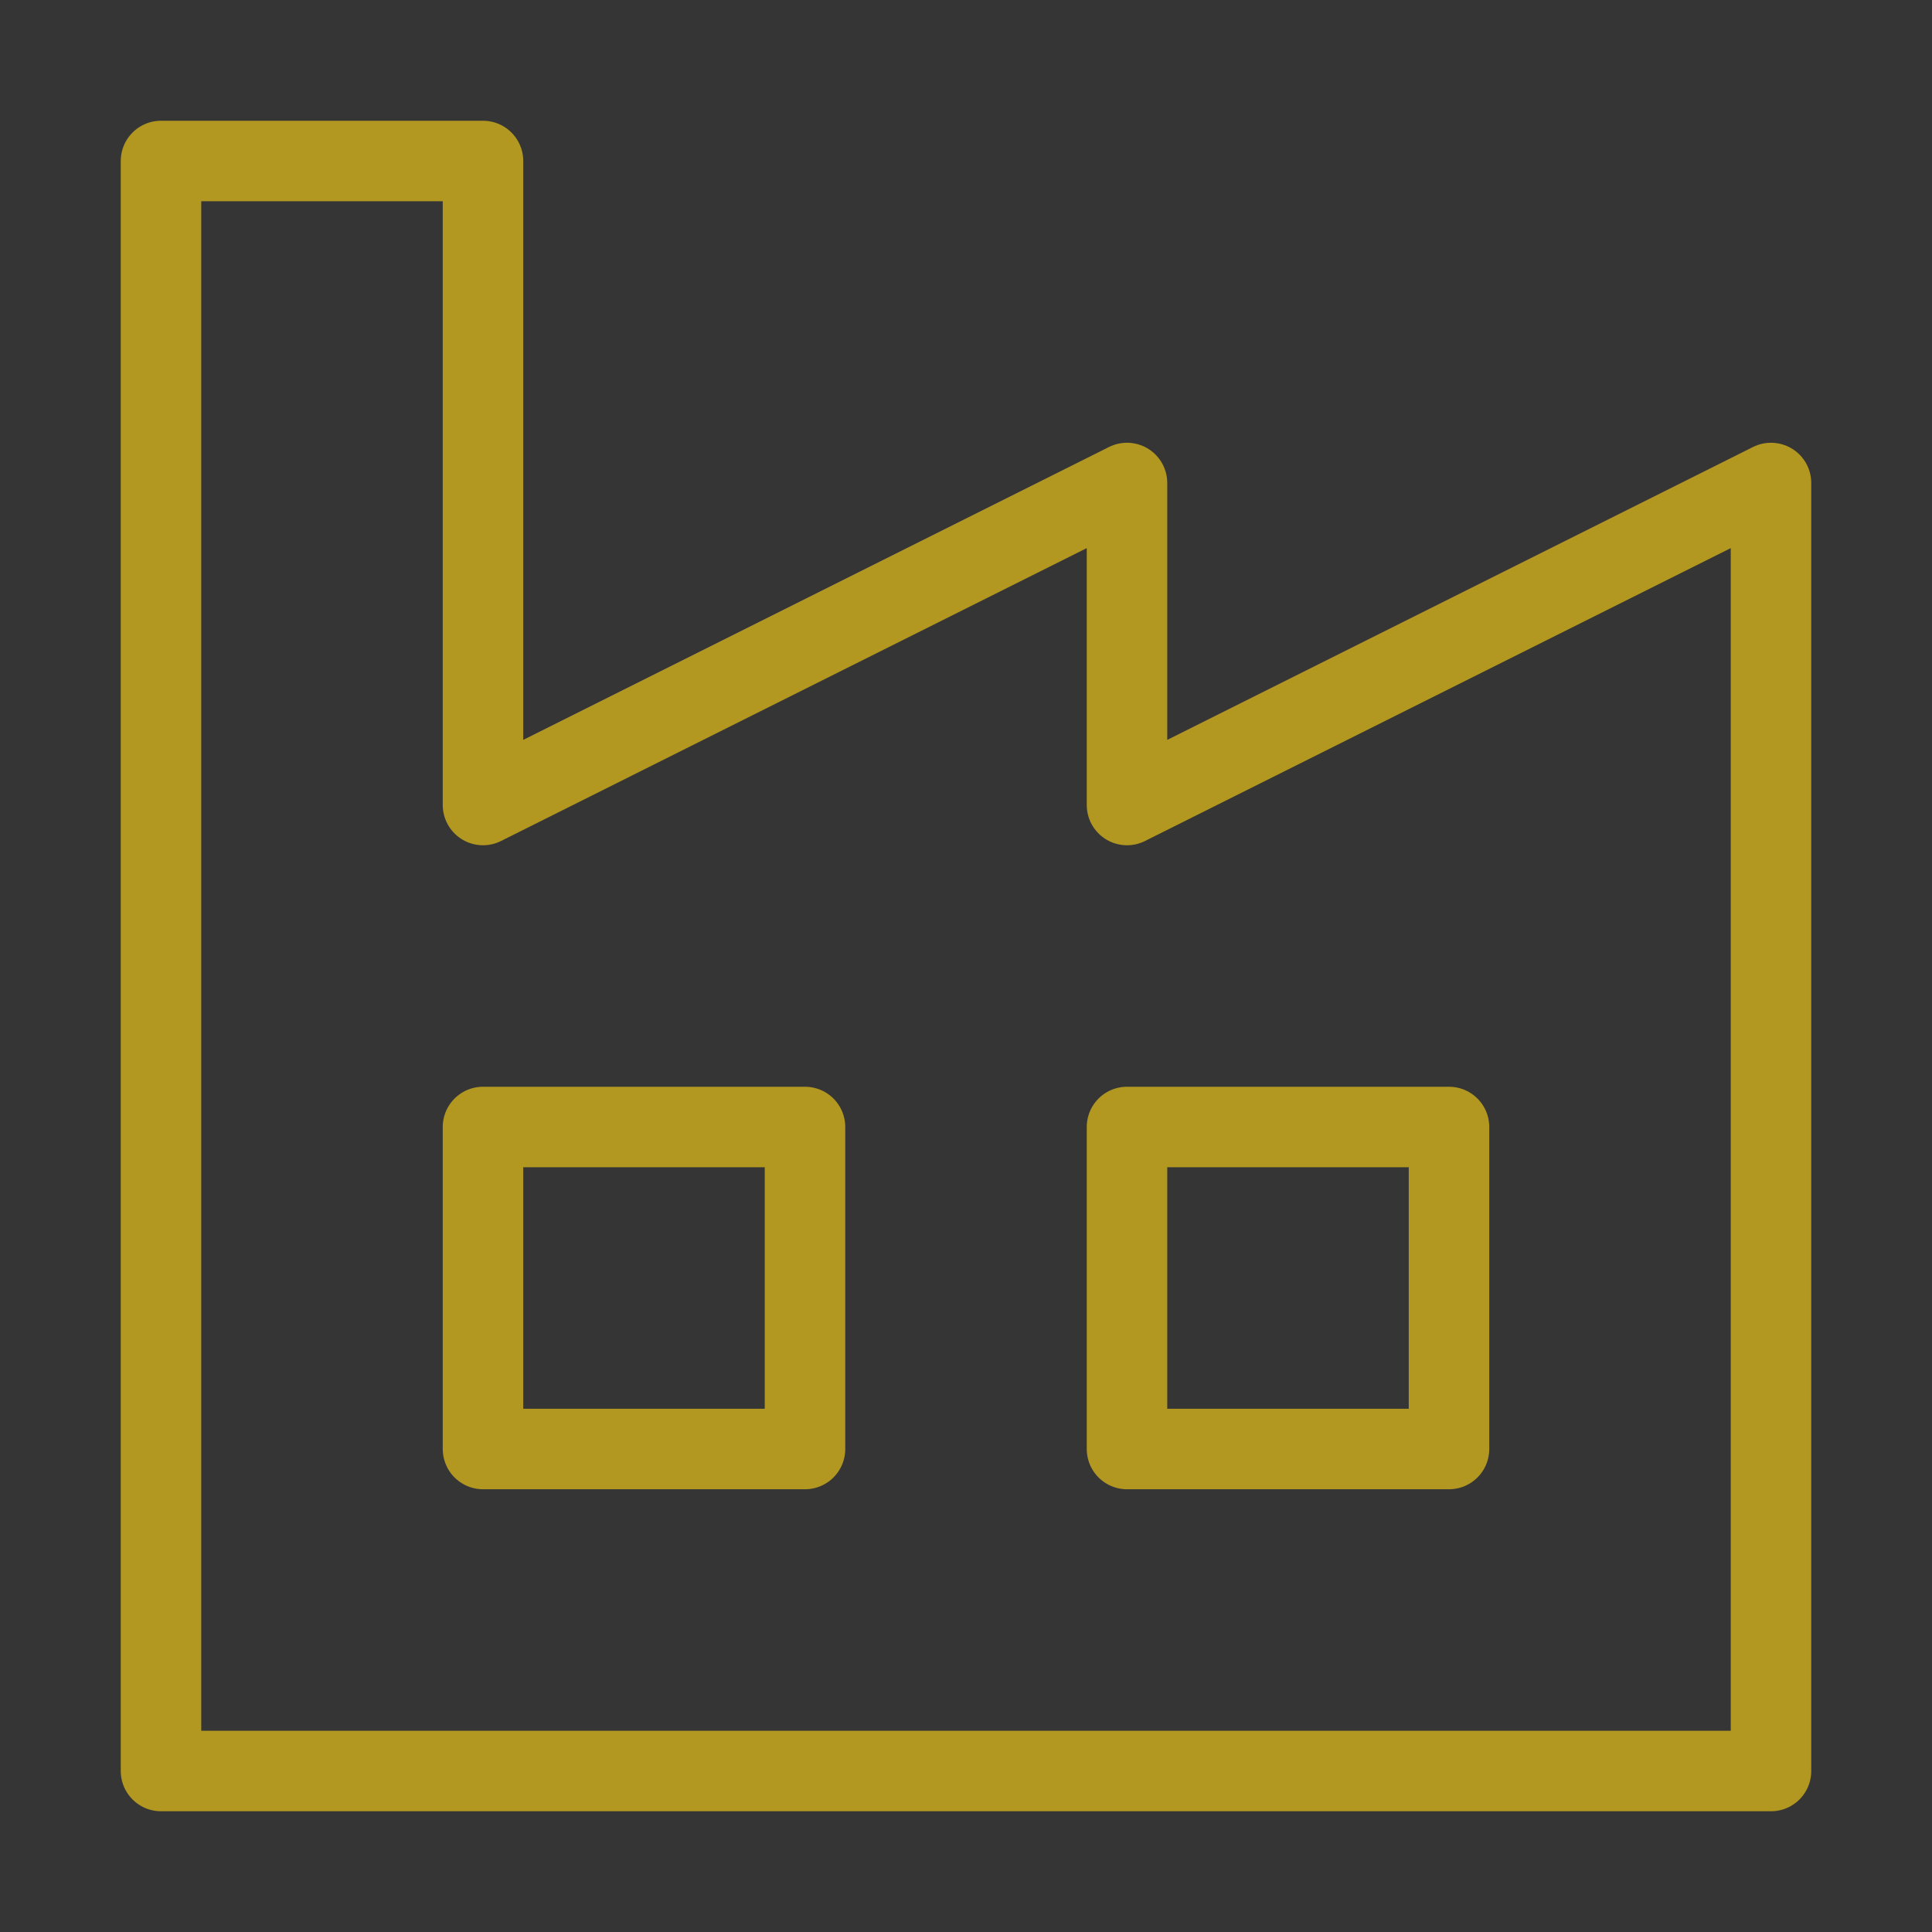
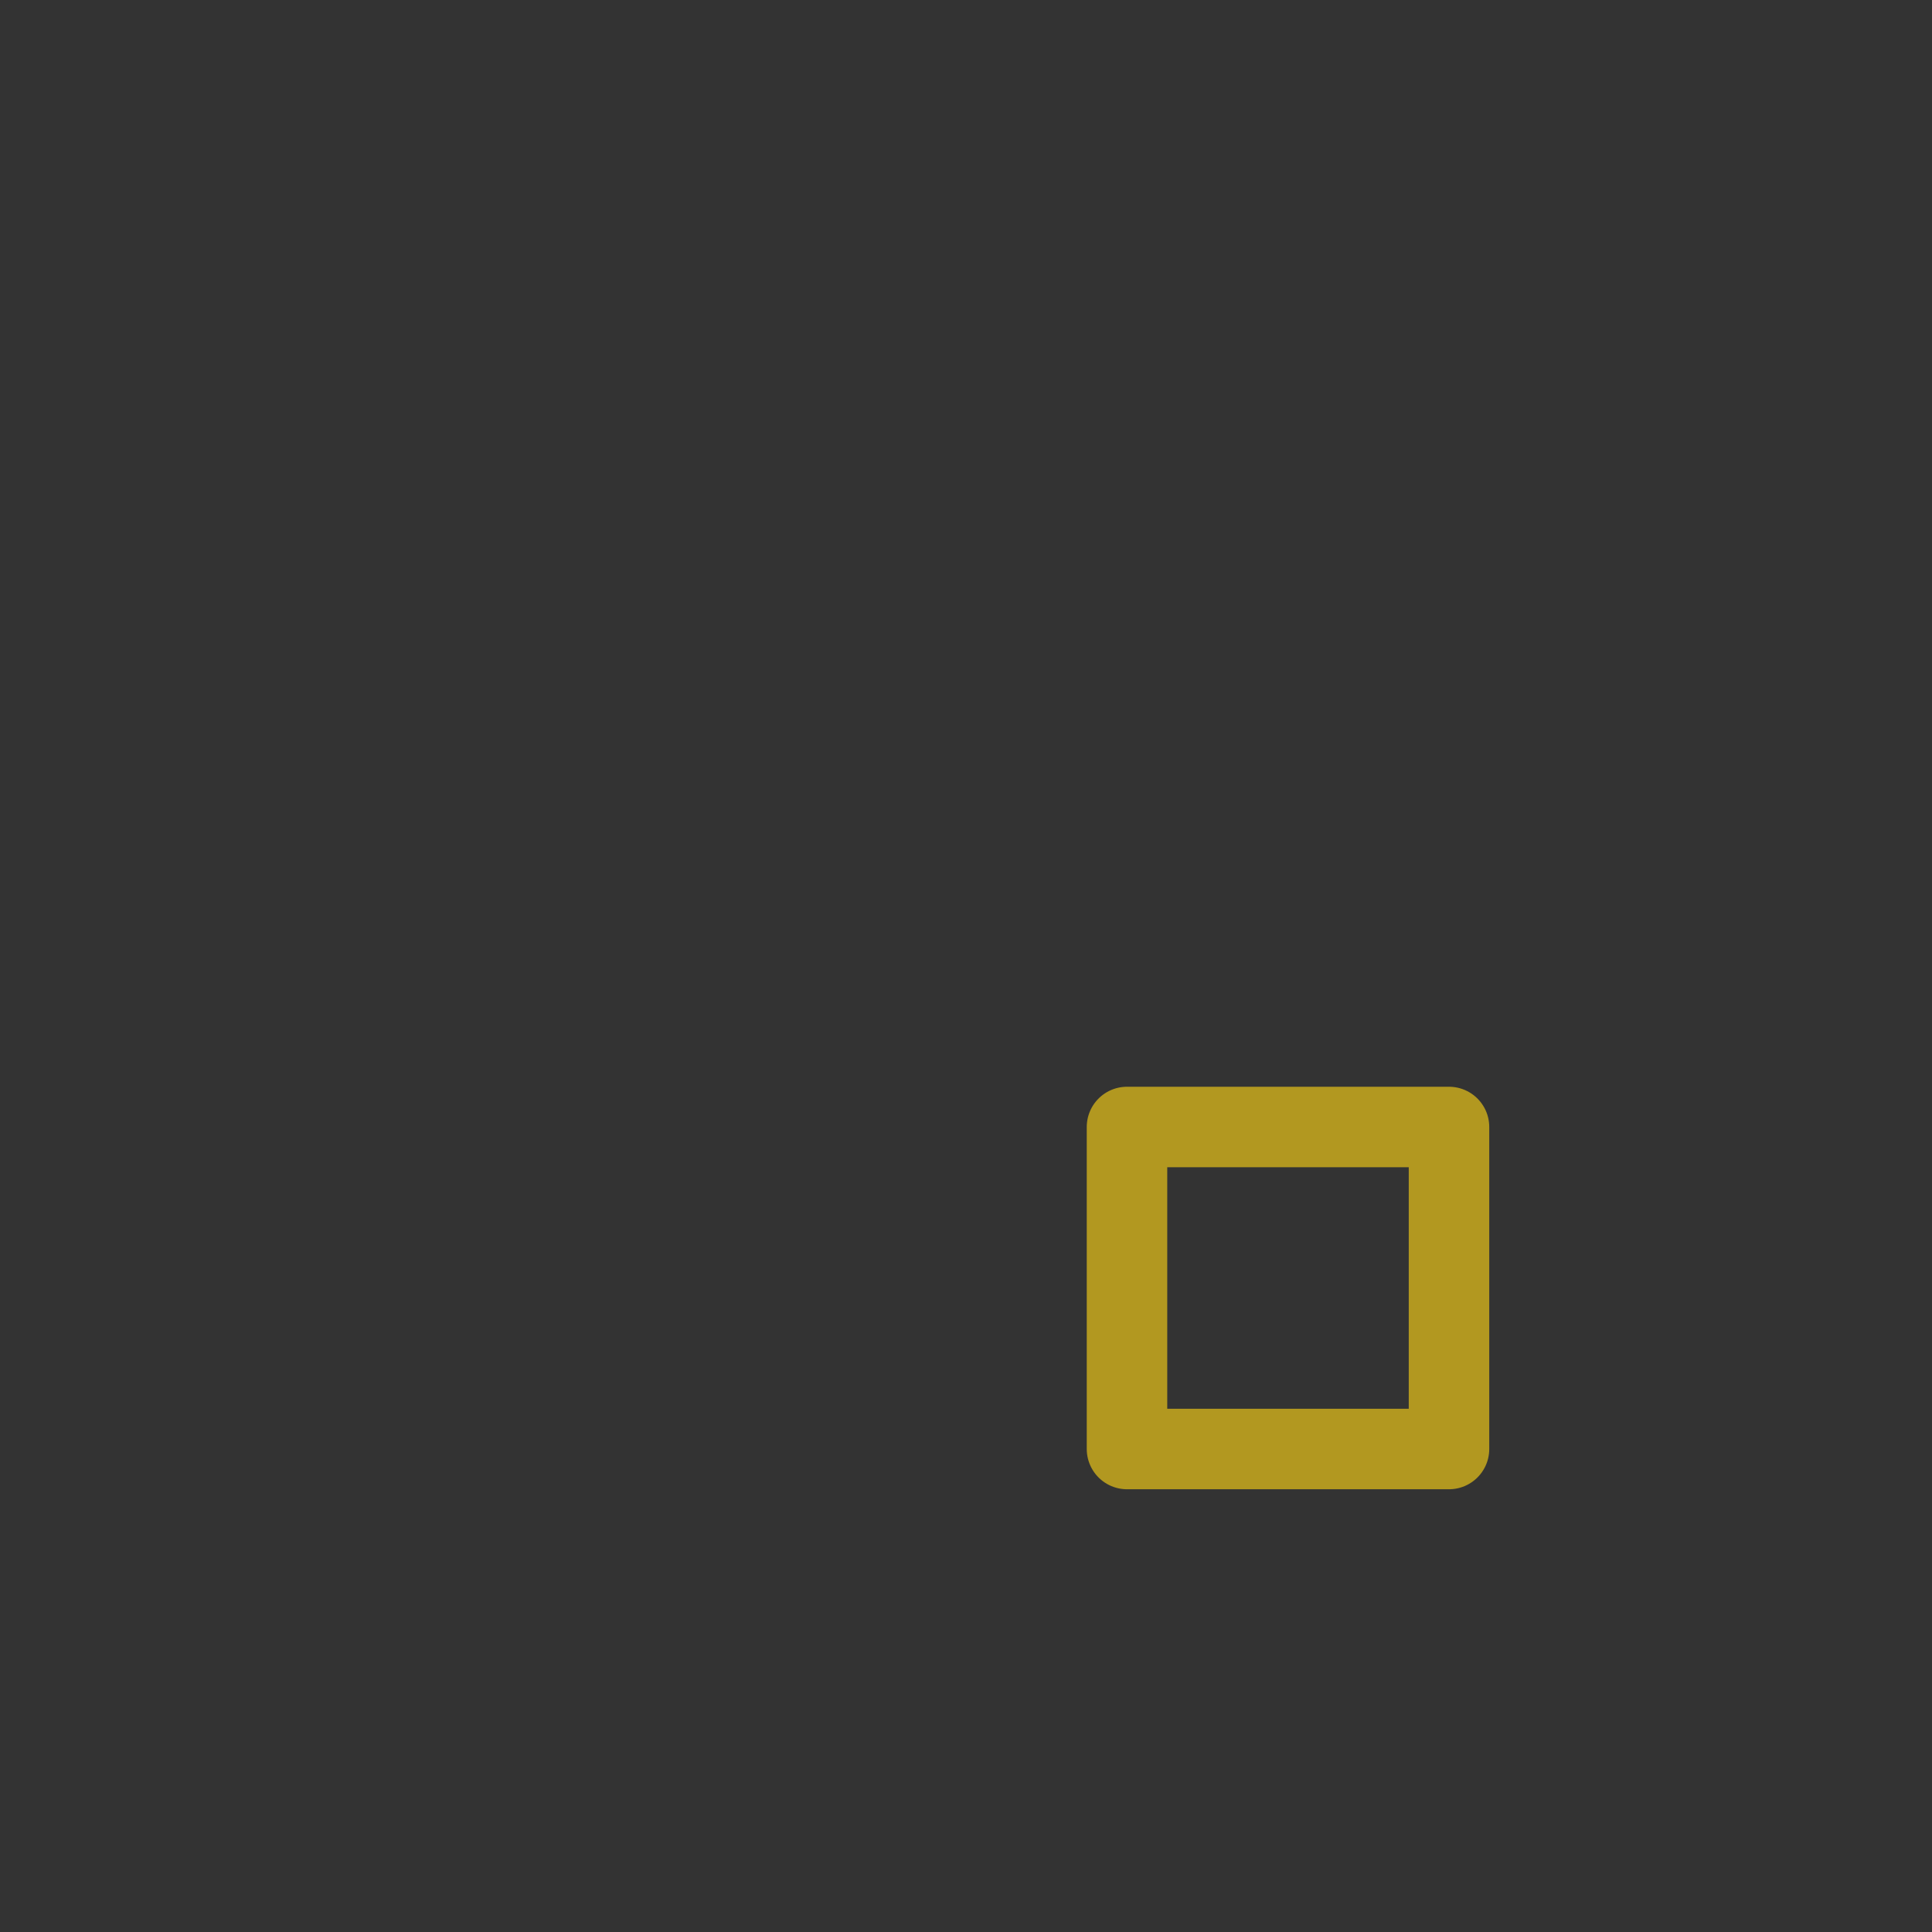
<svg xmlns="http://www.w3.org/2000/svg" width="30" height="30" viewBox="0 0 48 48" fill="none">
  <rect x="0" y="0" width="48" height="48" fill="#333333" stroke="none" />
-   <rect width="48" height="48" fill="white" fill-opacity="0.01" />
-   <path d="M4 44V4H12V20L28 12V20L44 12V44H4Z" fill="none" stroke="#b29820" stroke-width="2" stroke-linecap="round" stroke-linejoin="round" />
-   <rect x="12" y="28" width="8" height="8" fill="none" stroke="#b29820" stroke-width="2" stroke-linecap="round" stroke-linejoin="round" />
  <rect x="28" y="28" width="8" height="8" fill="none" stroke="#b29820" stroke-width="2" stroke-linecap="round" stroke-linejoin="round" />
</svg>